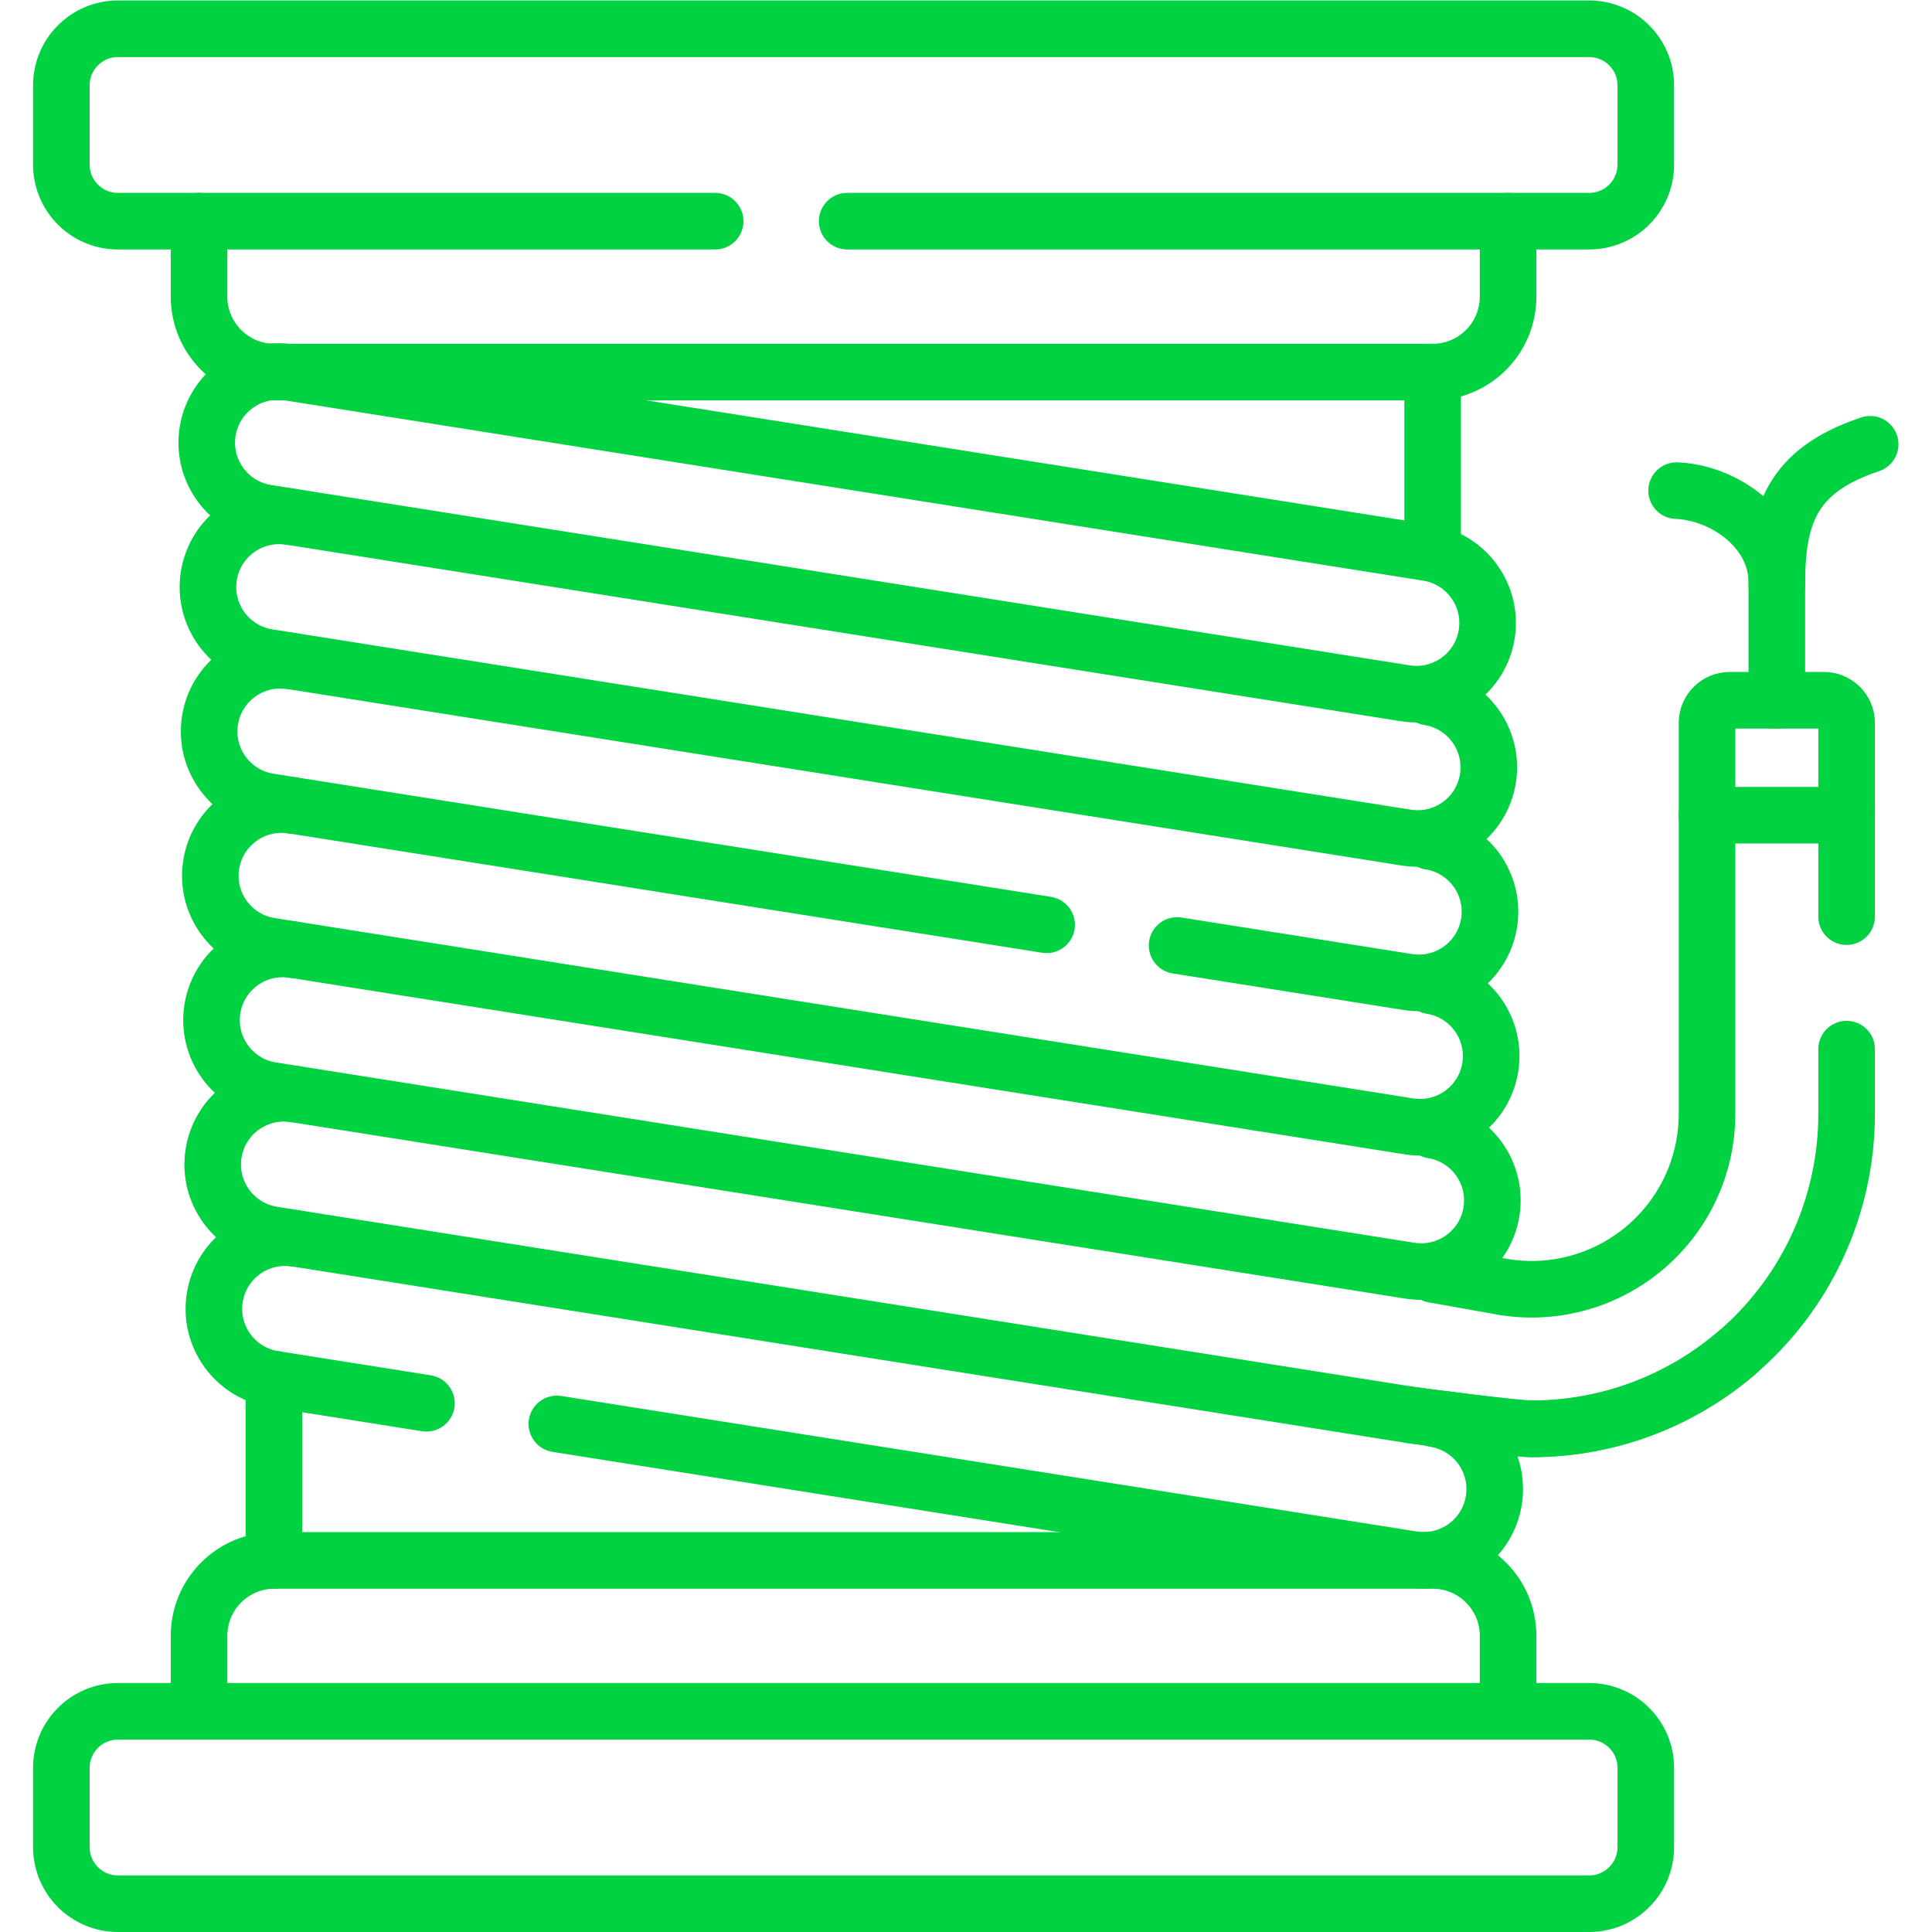
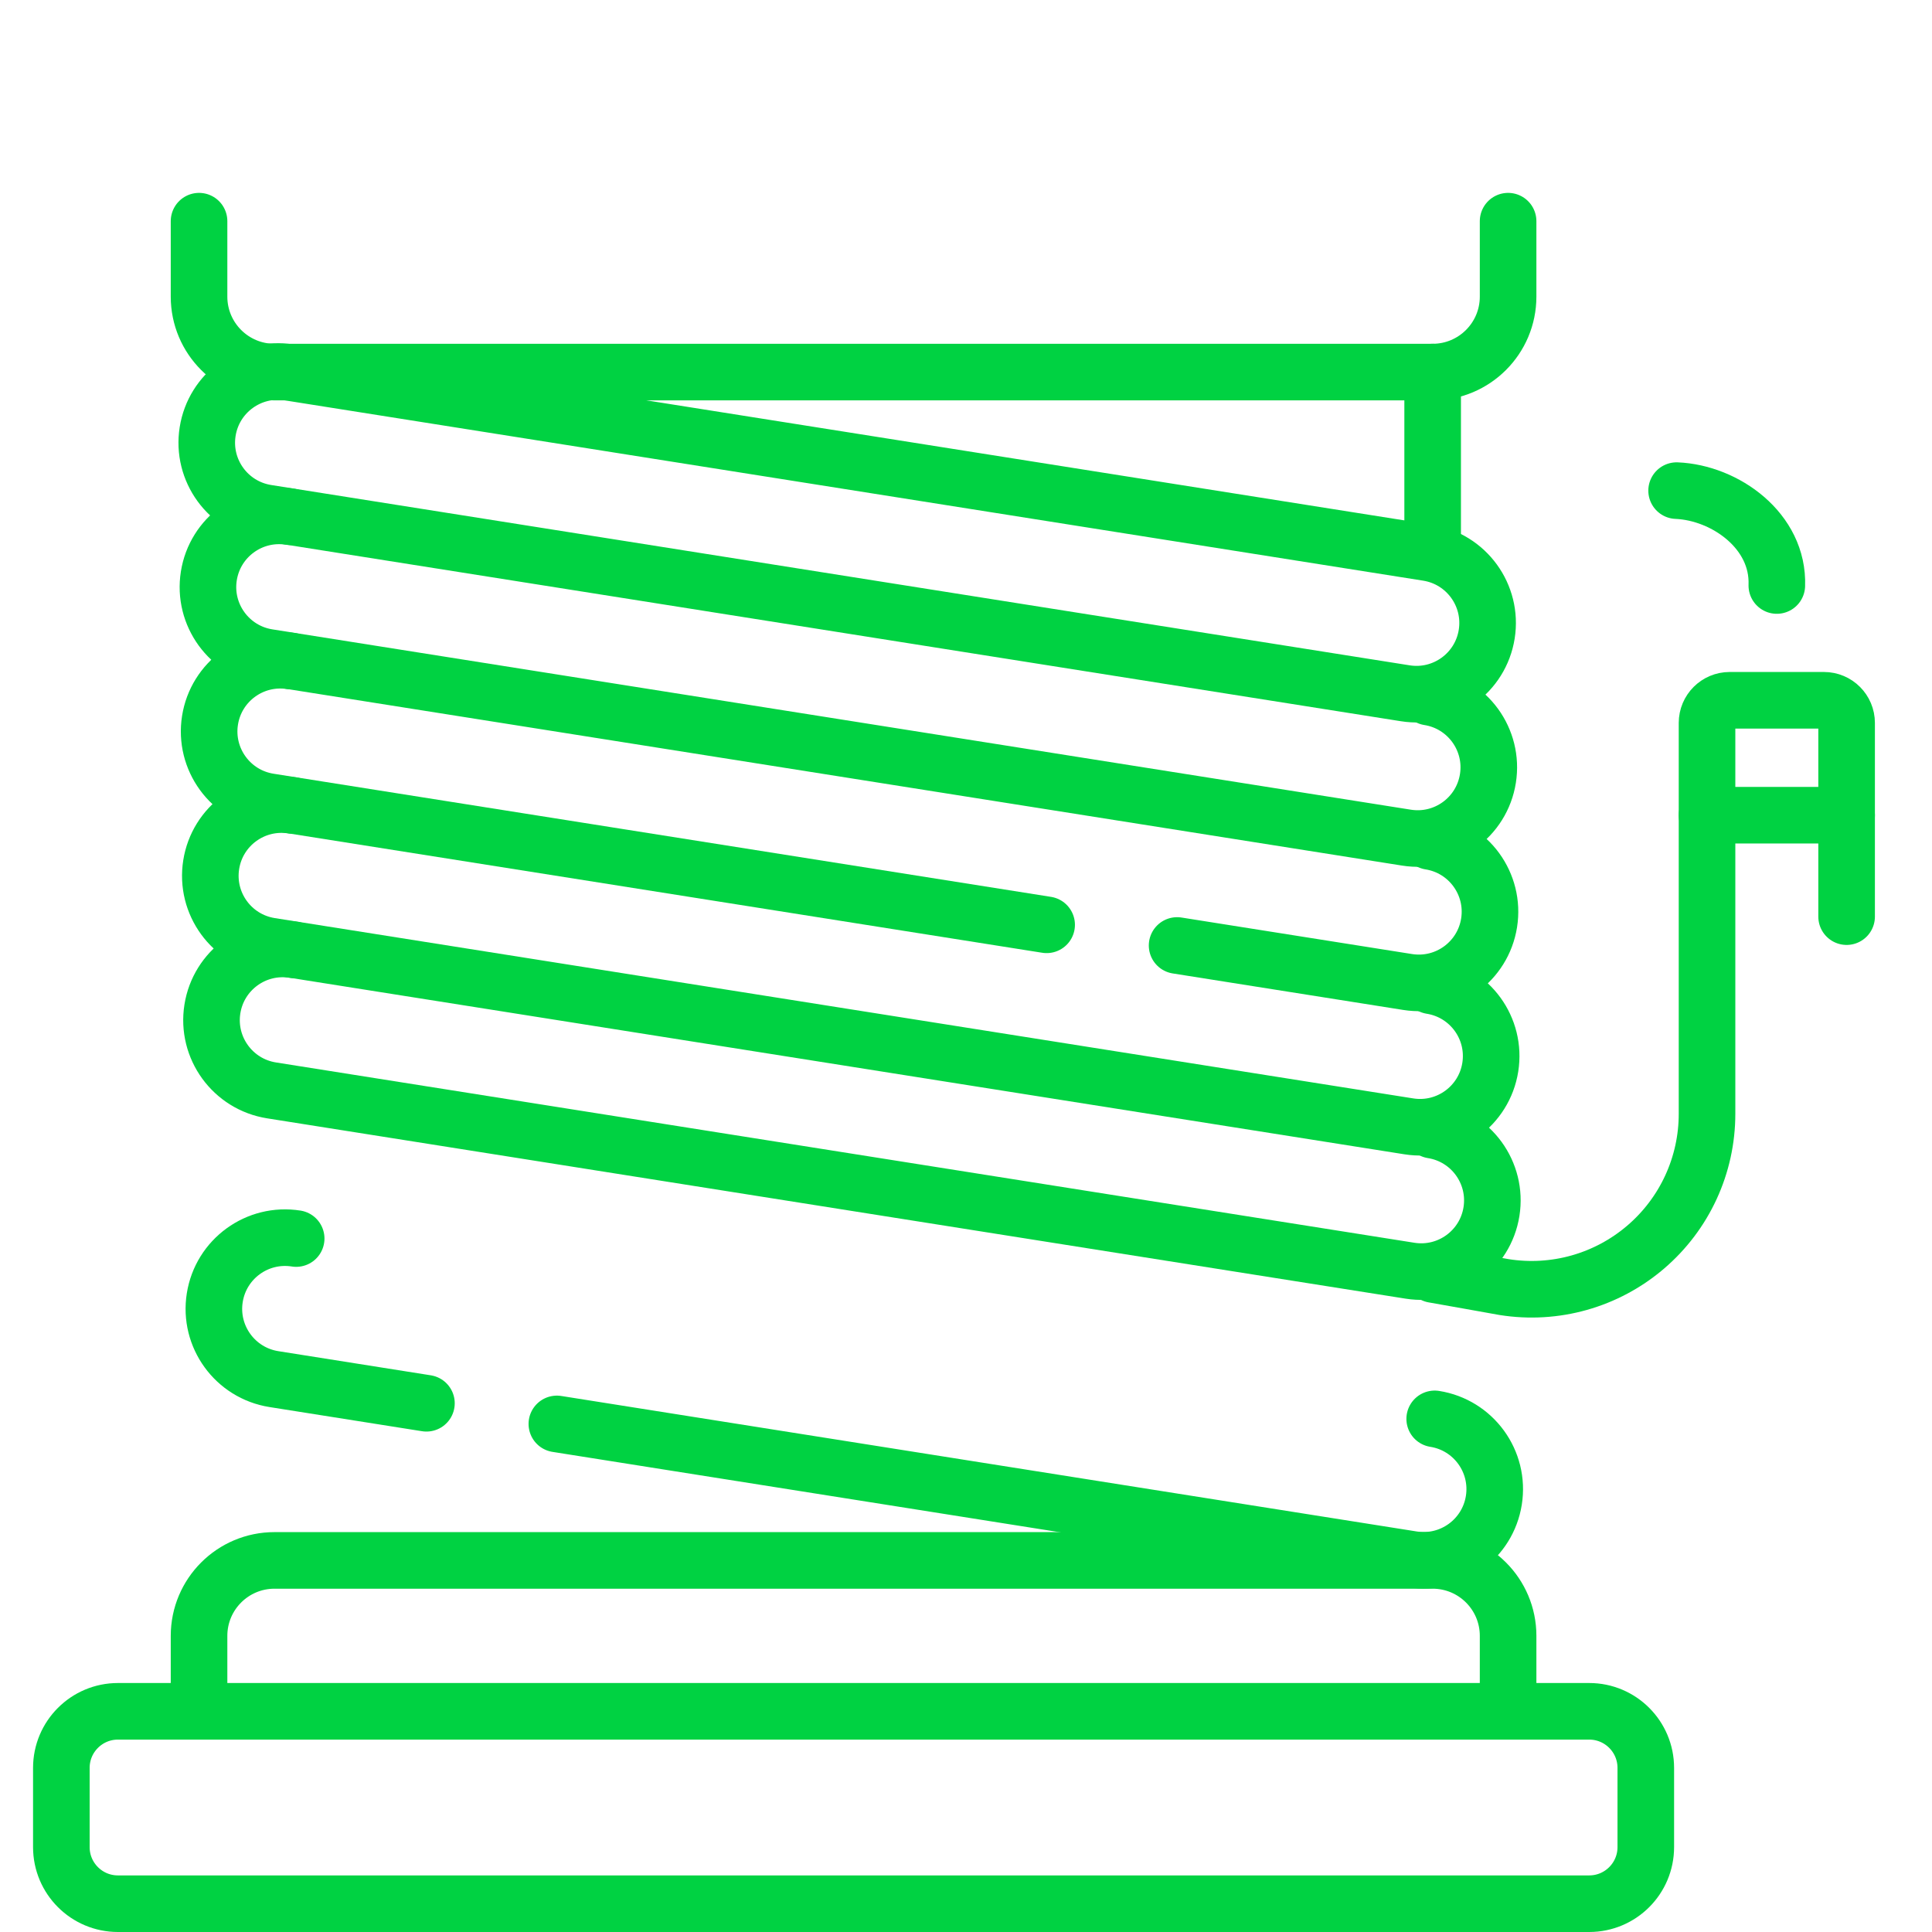
<svg xmlns="http://www.w3.org/2000/svg" version="1.1" width="512" height="512" x="0" y="0" viewBox="0 0 682.667 682.667" style="enable-background:new 0 0 512 512" xml:space="preserve" class="">
  <g>
    <defs id="defs3223">
      <clipPath id="clipPath3233">
        <path d="M 0,512 H 512 V 0 H 0 Z" id="path3231" fill="#00d242" data-original="#000000" />
      </clipPath>
    </defs>
    <g id="g3225" transform="matrix(1.333,0,0,-1.333,0,682.667)">
      <g id="g3227">
        <g id="g3229" clip-path="url(#clipPath3233)">
          <g id="g3235" transform="translate(189.569,453.5)">
-             <path d="m 0,0 h -158.308 c -8.284,0 -15,6.716 -15,15 v 21 c 0,8.284 6.716,15 15,15 h 390 c 8.285,0 15,-6.716 15,-15 V 15 c 0,-8.284 -6.715,-15 -15,-15 H 35" style="stroke-width:15;stroke-linecap:round;stroke-linejoin:round;stroke-miterlimit:10;stroke-dasharray:none;stroke-opacity:1" id="path3237" fill="none" stroke="#00d242" stroke-width="15" stroke-linecap="round" stroke-linejoin="round" stroke-miterlimit="10" stroke-dasharray="none" stroke-opacity="" data-original="#000000" class="" />
-           </g>
+             </g>
          <g id="g3239" transform="translate(421.262,7.5)">
            <path d="m 0,0 h -390 c -8.284,0 -15,6.716 -15,15 v 21 c 0,8.284 6.716,15 15,15 H 0 C 8.284,51 15,44.284 15,36 V 15 C 15,6.716 8.284,0 0,0 Z" style="stroke-width:15;stroke-linecap:round;stroke-linejoin:round;stroke-miterlimit:10;stroke-dasharray:none;stroke-opacity:1" id="path3241" fill="none" stroke="#00d242" stroke-width="15" stroke-linecap="round" stroke-linejoin="round" stroke-miterlimit="10" stroke-dasharray="none" stroke-opacity="" data-original="#000000" class="" />
          </g>
          <g id="g3243" transform="translate(399.762,453.5)">
            <path d="m 0,0 v -20 c 0,-11.046 -8.954,-20 -20,-20 h -307 c -11.046,0 -20,8.954 -20,20 V 0" style="stroke-width:15;stroke-linecap:round;stroke-linejoin:round;stroke-miterlimit:10;stroke-dasharray:none;stroke-opacity:1" id="path3245" fill="none" stroke="#00d242" stroke-width="15" stroke-linecap="round" stroke-linejoin="round" stroke-miterlimit="10" stroke-dasharray="none" stroke-opacity="" data-original="#000000" class="" />
          </g>
          <g id="g3247" transform="translate(52.762,58.5)">
            <path d="m 0,0 v 20 c 0,11.046 8.954,20 20,20 h 307 c 11.046,0 20,-8.954 20,-20 V 0" style="stroke-width:15;stroke-linecap:round;stroke-linejoin:round;stroke-miterlimit:10;stroke-dasharray:none;stroke-opacity:1" id="path3249" fill="none" stroke="#00d242" stroke-width="15" stroke-linecap="round" stroke-linejoin="round" stroke-miterlimit="10" stroke-dasharray="none" stroke-opacity="" data-original="#000000" class="" />
          </g>
          <g id="g3251" transform="translate(372.516,328.355)">
            <path d="m 0,0 -301.794,47.8 c -10.289,1.629 -17.31,11.291 -15.68,21.58 1.63,10.29 11.292,17.309 21.581,15.68 L 5.901,37.261 C 16.19,35.631 23.21,25.969 21.581,15.68 19.951,5.391 10.289,-1.629 0,0 Z" style="stroke-width:15;stroke-linecap:round;stroke-linejoin:round;stroke-miterlimit:10;stroke-dasharray:none;stroke-opacity:1" id="path3253" fill="none" stroke="#00d242" stroke-width="15" stroke-linecap="round" stroke-linejoin="round" stroke-miterlimit="10" stroke-dasharray="none" stroke-opacity="" data-original="#000000" class="" />
          </g>
          <g id="g3255" transform="translate(378.731,327.349)">
            <path d="M 0,0 C 10.289,-1.629 17.309,-11.292 15.68,-21.581 14.05,-31.87 4.388,-38.89 -5.901,-37.26 l -272.81,43.209 -28.984,4.591 c -10.289,1.629 -17.31,11.291 -15.68,21.58 1.63,10.289 11.292,17.309 21.581,15.68" style="stroke-width:15;stroke-linecap:round;stroke-linejoin:round;stroke-miterlimit:10;stroke-dasharray:none;stroke-opacity:1" id="path3257" fill="none" stroke="#00d242" stroke-width="15" stroke-linecap="round" stroke-linejoin="round" stroke-miterlimit="10" stroke-dasharray="none" stroke-opacity="" data-original="#000000" class="" />
          </g>
          <g id="g3259" transform="translate(277.44,266.981)">
            <path d="m 0,0 -206.09,32.641 c -10.289,1.63 -17.309,11.292 -15.68,21.581 1.63,10.289 11.292,17.309 21.582,15.68" style="stroke-width:15;stroke-linecap:round;stroke-linejoin:round;stroke-miterlimit:10;stroke-dasharray:none;stroke-opacity:1" id="path3261" fill="none" stroke="#00d242" stroke-width="15" stroke-linecap="round" stroke-linejoin="round" stroke-miterlimit="10" stroke-dasharray="none" stroke-opacity="" data-original="#000000" class="" />
          </g>
          <g id="g3263" transform="translate(379.046,289.083)">
            <path d="M 0,0 C 10.289,-1.629 17.309,-11.292 15.68,-21.581 14.05,-31.87 4.388,-38.89 -5.901,-37.26 l -61.123,9.68" style="stroke-width:15;stroke-linecap:round;stroke-linejoin:round;stroke-miterlimit:10;stroke-dasharray:none;stroke-opacity:1" id="path3265" fill="none" stroke="#00d242" stroke-width="15" stroke-linecap="round" stroke-linejoin="round" stroke-miterlimit="10" stroke-dasharray="none" stroke-opacity="" data-original="#000000" class="" />
          </g>
          <g id="g3267" transform="translate(379.36,250.817)">
            <path d="M 0,0 C 10.289,-1.629 17.31,-11.292 15.68,-21.581 14.05,-31.87 4.388,-38.89 -5.901,-37.26 l -301.794,47.799 c -10.289,1.63 -17.31,11.292 -15.68,21.581 1.63,10.289 11.292,17.309 21.581,15.68" style="stroke-width:15;stroke-linecap:round;stroke-linejoin:round;stroke-miterlimit:10;stroke-dasharray:none;stroke-opacity:1" id="path3269" fill="none" stroke="#00d242" stroke-width="15" stroke-linecap="round" stroke-linejoin="round" stroke-miterlimit="10" stroke-dasharray="none" stroke-opacity="" data-original="#000000" class="" />
          </g>
          <g id="g3271" transform="translate(379.675,212.551)">
            <path d="M 0,0 C 10.289,-1.629 17.31,-11.292 15.68,-21.581 14.05,-31.87 4.388,-38.89 -5.901,-37.26 l -301.794,47.799 c -10.289,1.63 -17.31,11.292 -15.68,21.581 1.63,10.289 11.292,17.309 21.581,15.68" style="stroke-width:15;stroke-linecap:round;stroke-linejoin:round;stroke-miterlimit:10;stroke-dasharray:none;stroke-opacity:1" id="path3273" fill="none" stroke="#00d242" stroke-width="15" stroke-linecap="round" stroke-linejoin="round" stroke-miterlimit="10" stroke-dasharray="none" stroke-opacity="" data-original="#000000" class="" />
          </g>
          <g id="g3275" transform="translate(113.039,140.154)">
            <path d="m 0,0 -40.431,6.404 c -10.289,1.63 -17.309,11.292 -15.679,21.581 1.63,10.289 11.292,17.309 21.581,15.679" style="stroke-width:15;stroke-linecap:round;stroke-linejoin:round;stroke-miterlimit:10;stroke-dasharray:none;stroke-opacity:1" id="path3277" fill="none" stroke="#00d242" stroke-width="15" stroke-linecap="round" stroke-linejoin="round" stroke-miterlimit="10" stroke-dasharray="none" stroke-opacity="" data-original="#000000" class="" />
          </g>
          <g id="g3279" transform="translate(380.304,136.019)">
            <path d="M 0,0 C 10.289,-1.63 17.31,-11.292 15.68,-21.581 14.05,-31.87 4.388,-38.89 -5.901,-37.26 l -226.794,35.92" style="stroke-width:15;stroke-linecap:round;stroke-linejoin:round;stroke-miterlimit:10;stroke-dasharray:none;stroke-opacity:1" id="path3281" fill="none" stroke="#00d242" stroke-width="15" stroke-linecap="round" stroke-linejoin="round" stroke-miterlimit="10" stroke-dasharray="none" stroke-opacity="" data-original="#000000" class="" />
          </g>
          <g id="g3283" transform="translate(379.762,413.5)">
            <path d="M 0,0 V -47.884" style="stroke-width:15;stroke-linecap:round;stroke-linejoin:round;stroke-miterlimit:10;stroke-dasharray:none;stroke-opacity:1" id="path3285" fill="none" stroke="#00d242" stroke-width="15" stroke-linecap="round" stroke-linejoin="round" stroke-miterlimit="10" stroke-dasharray="none" stroke-opacity="" data-original="#000000" class="" />
          </g>
          <g id="g3287" transform="translate(72.608,146.558)">
-             <path d="M 0,0 V -48.058" style="stroke-width:15;stroke-linecap:round;stroke-linejoin:round;stroke-miterlimit:10;stroke-dasharray:none;stroke-opacity:1" id="path3289" fill="none" stroke="#00d242" stroke-width="15" stroke-linecap="round" stroke-linejoin="round" stroke-miterlimit="10" stroke-dasharray="none" stroke-opacity="" data-original="#000000" class="" />
-           </g>
+             </g>
          <g id="g3291" transform="translate(452.494,296.035)">
            <path d="m 0,0 v -79.157 c 0,-13.623 -5.941,-26.511 -16.301,-35.359 -10.359,-8.847 -24.019,-12.699 -37.472,-10.568 0,0 -17.493,3.137 -18.732,3.334" style="stroke-width:15;stroke-linecap:round;stroke-linejoin:round;stroke-miterlimit:10;stroke-dasharray:none;stroke-opacity:1" id="path3293" fill="none" stroke="#00d242" stroke-width="15" stroke-linecap="round" stroke-linejoin="round" stroke-miterlimit="10" stroke-dasharray="none" stroke-opacity="" data-original="#000000" class="" />
          </g>
          <g id="g3295" transform="translate(489.494,269.148)">
            <path d="M 0,0 V 26.887" style="stroke-width:15;stroke-linecap:round;stroke-linejoin:round;stroke-miterlimit:10;stroke-dasharray:none;stroke-opacity:1" id="path3297" fill="none" stroke="#00d242" stroke-width="15" stroke-linecap="round" stroke-linejoin="round" stroke-miterlimit="10" stroke-dasharray="none" stroke-opacity="" data-original="#000000" class="" />
          </g>
          <g id="g3299" transform="translate(78.195,222.084)">
-             <path d="m 0,0 c -10.289,1.63 -19.951,-5.39 -21.581,-15.679 -1.63,-10.289 5.391,-19.951 15.68,-21.581 l 301.794,-47.8 c 1.238,-0.196 27.59,-3.65 31.947,-3.65 19.732,0 38.95,6.996 54.188,20.011 18.602,15.887 29.271,39.03 29.271,63.493 v 17.15" style="stroke-width:15;stroke-linecap:round;stroke-linejoin:round;stroke-miterlimit:10;stroke-dasharray:none;stroke-opacity:1" id="path3301" fill="none" stroke="#00d242" stroke-width="15" stroke-linecap="round" stroke-linejoin="round" stroke-miterlimit="10" stroke-dasharray="none" stroke-opacity="" data-original="#000000" class="" />
-           </g>
+             </g>
          <g id="g3303" transform="translate(374.088,137.024)">
-             <path d="m 0,0 c 7.401,-0.975 27.591,-3.65 31.947,-3.65 19.733,0 38.95,6.996 54.189,20.01" style="stroke-width:15;stroke-linecap:round;stroke-linejoin:round;stroke-miterlimit:10;stroke-dasharray:none;stroke-opacity:1" id="path3305" fill="none" stroke="#00d242" stroke-width="15" stroke-linecap="round" stroke-linejoin="round" stroke-miterlimit="10" stroke-dasharray="none" stroke-opacity="" data-original="#000000" class="" />
-           </g>
+             </g>
          <g id="g3307" transform="translate(483.494,326.5)">
            <path d="m 0,0 h -25 c -3.313,0 -6,-2.687 -6,-6 V -30.465 H 6 V -6 C 6,-2.687 3.313,0 0,0 Z" style="stroke-width:15;stroke-linecap:round;stroke-linejoin:round;stroke-miterlimit:10;stroke-dasharray:none;stroke-opacity:1" id="path3309" fill="none" stroke="#00d242" stroke-width="15" stroke-linecap="round" stroke-linejoin="round" stroke-miterlimit="10" stroke-dasharray="none" stroke-opacity="" data-original="#000000" class="" />
          </g>
          <g id="g3311" transform="translate(495.738,394.358)">
-             <path d="M 0,0 C -21.127,-7.042 -24.744,-19.134 -24.744,-37.434 V -67.858" style="stroke-width:15;stroke-linecap:round;stroke-linejoin:round;stroke-miterlimit:10;stroke-dasharray:none;stroke-opacity:1" id="path3313" fill="none" stroke="#00d242" stroke-width="15" stroke-linecap="round" stroke-linejoin="round" stroke-miterlimit="10" stroke-dasharray="none" stroke-opacity="" data-original="#000000" class="" />
-           </g>
+             </g>
          <g id="g3315" transform="translate(444.431,382.075)">
            <path d="M 0,0 C 12.86,-0.537 27.091,-10.664 26.563,-25.151" style="stroke-width:15;stroke-linecap:round;stroke-linejoin:round;stroke-miterlimit:10;stroke-dasharray:none;stroke-opacity:1" id="path3317" fill="none" stroke="#00d242" stroke-width="15" stroke-linecap="round" stroke-linejoin="round" stroke-miterlimit="10" stroke-dasharray="none" stroke-opacity="" data-original="#000000" class="" />
          </g>
        </g>
      </g>
    </g>
  </g>
</svg>